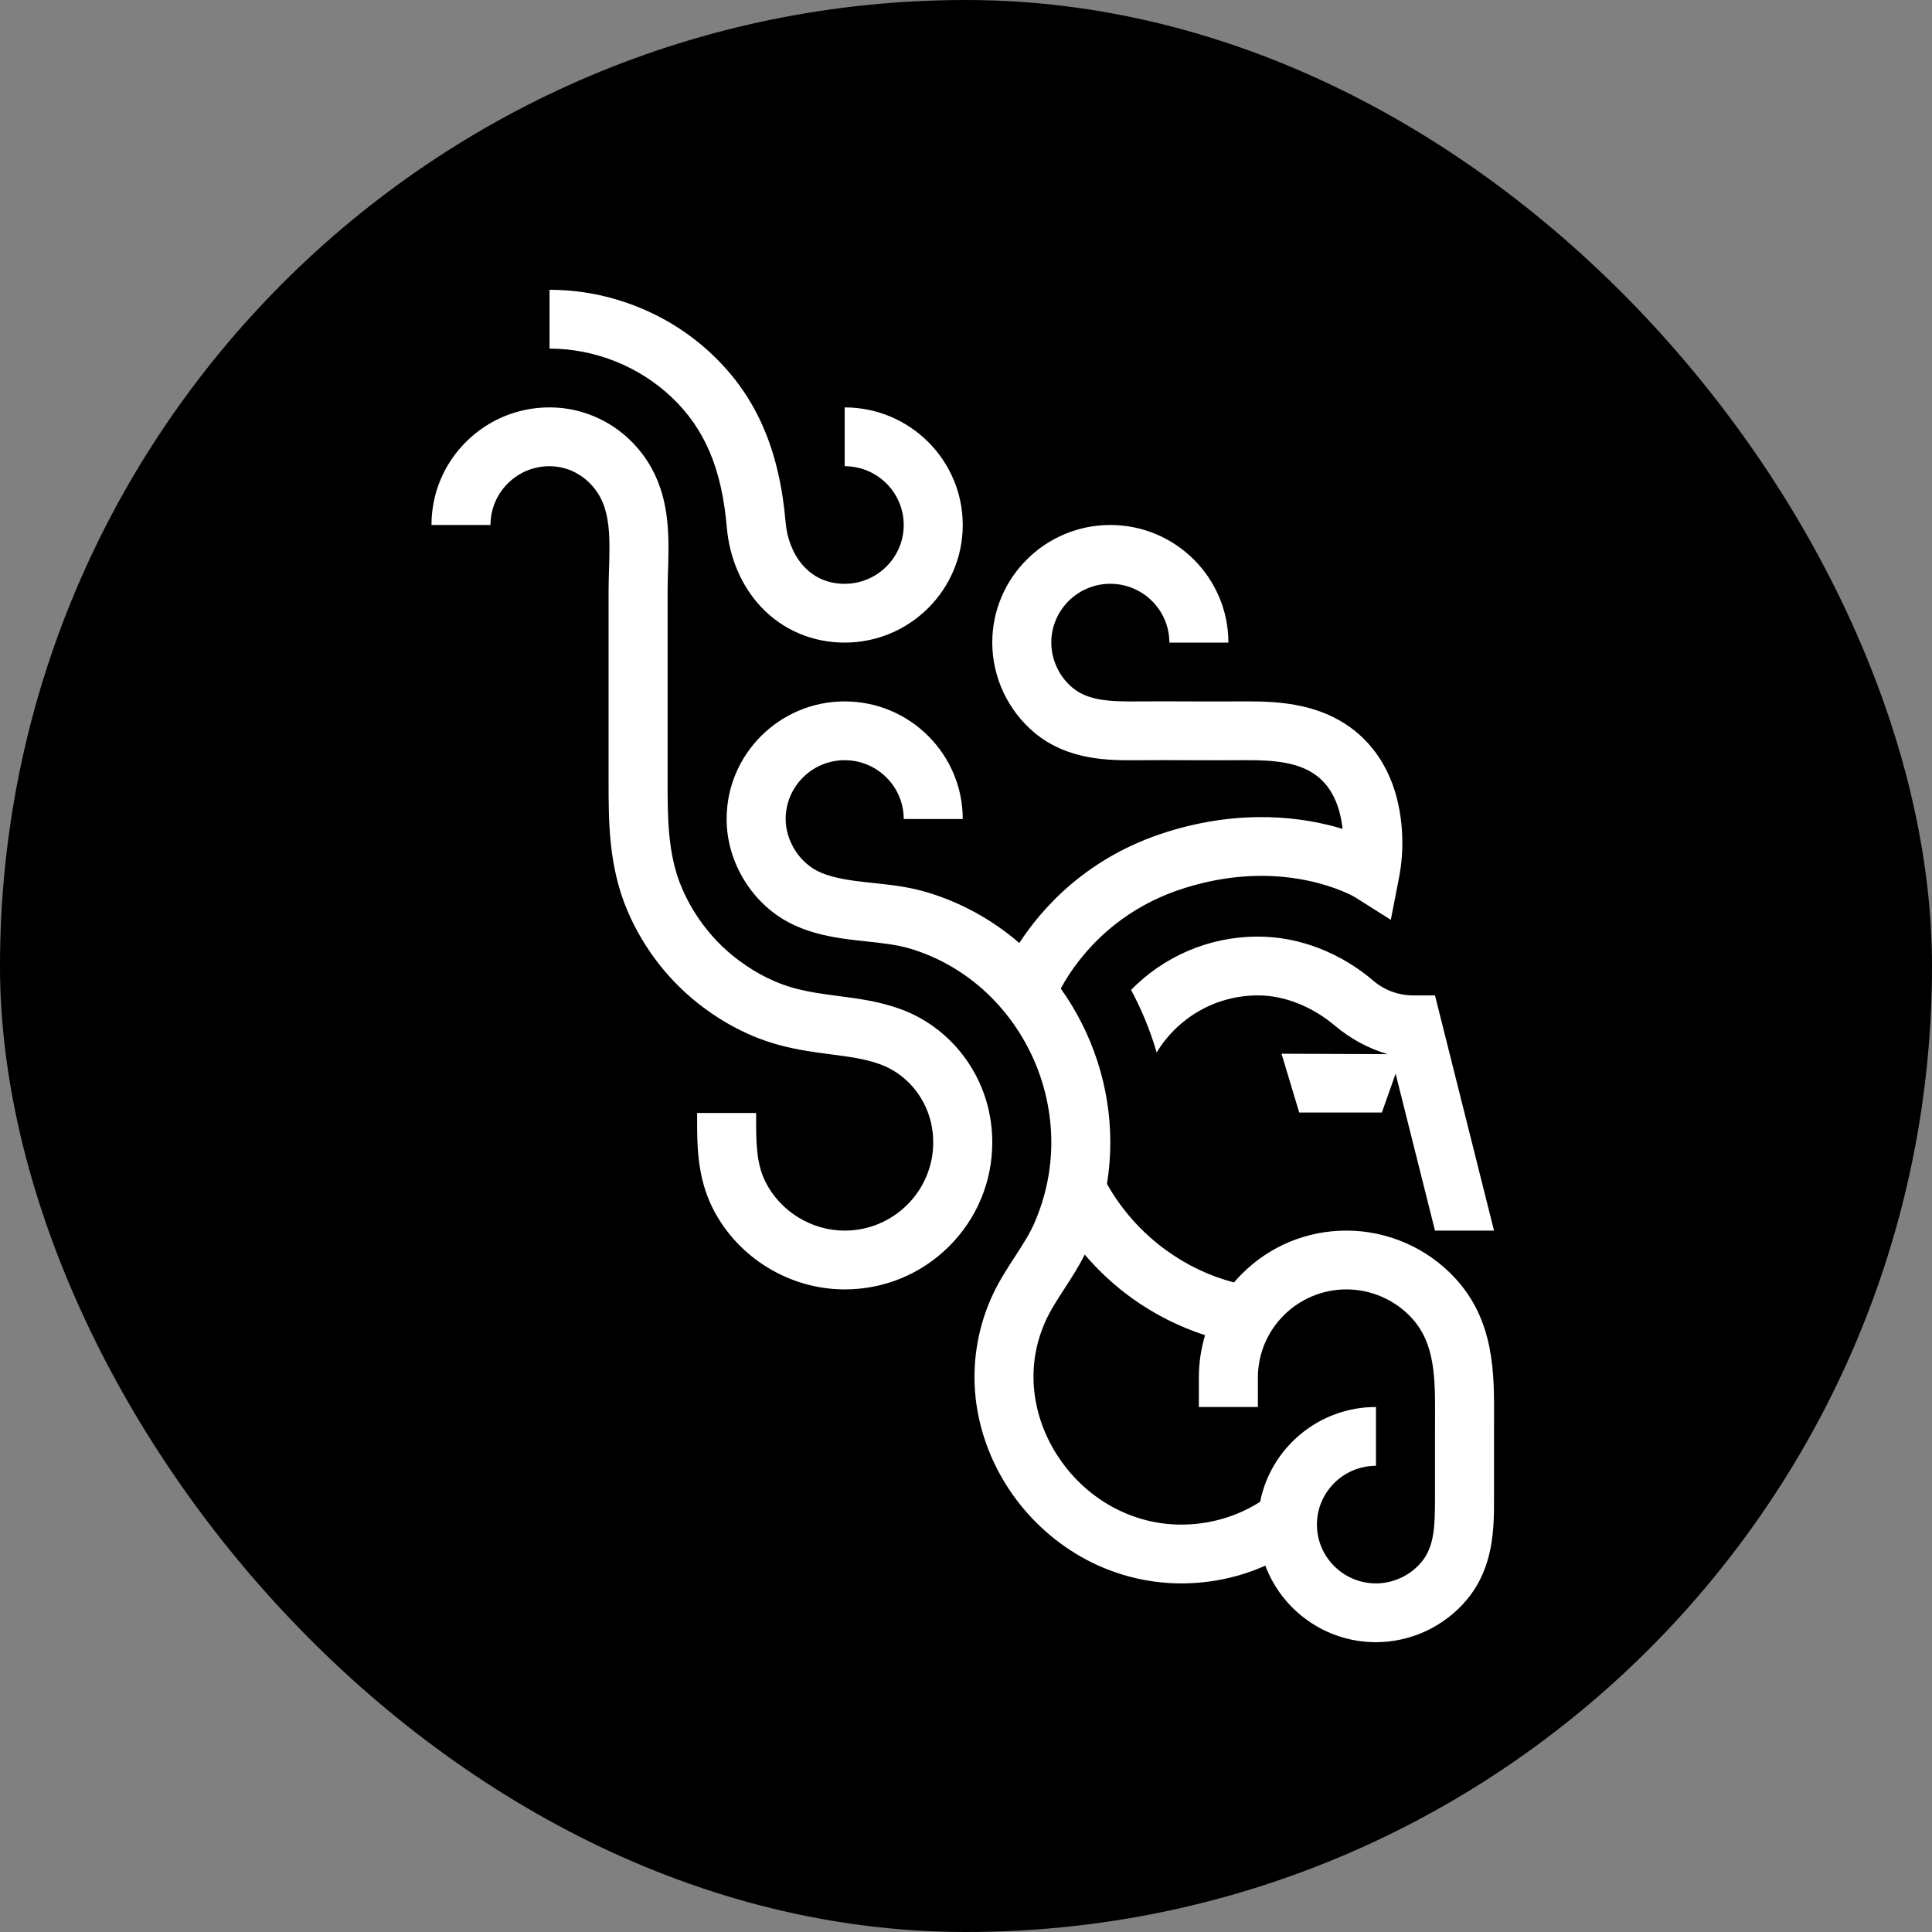
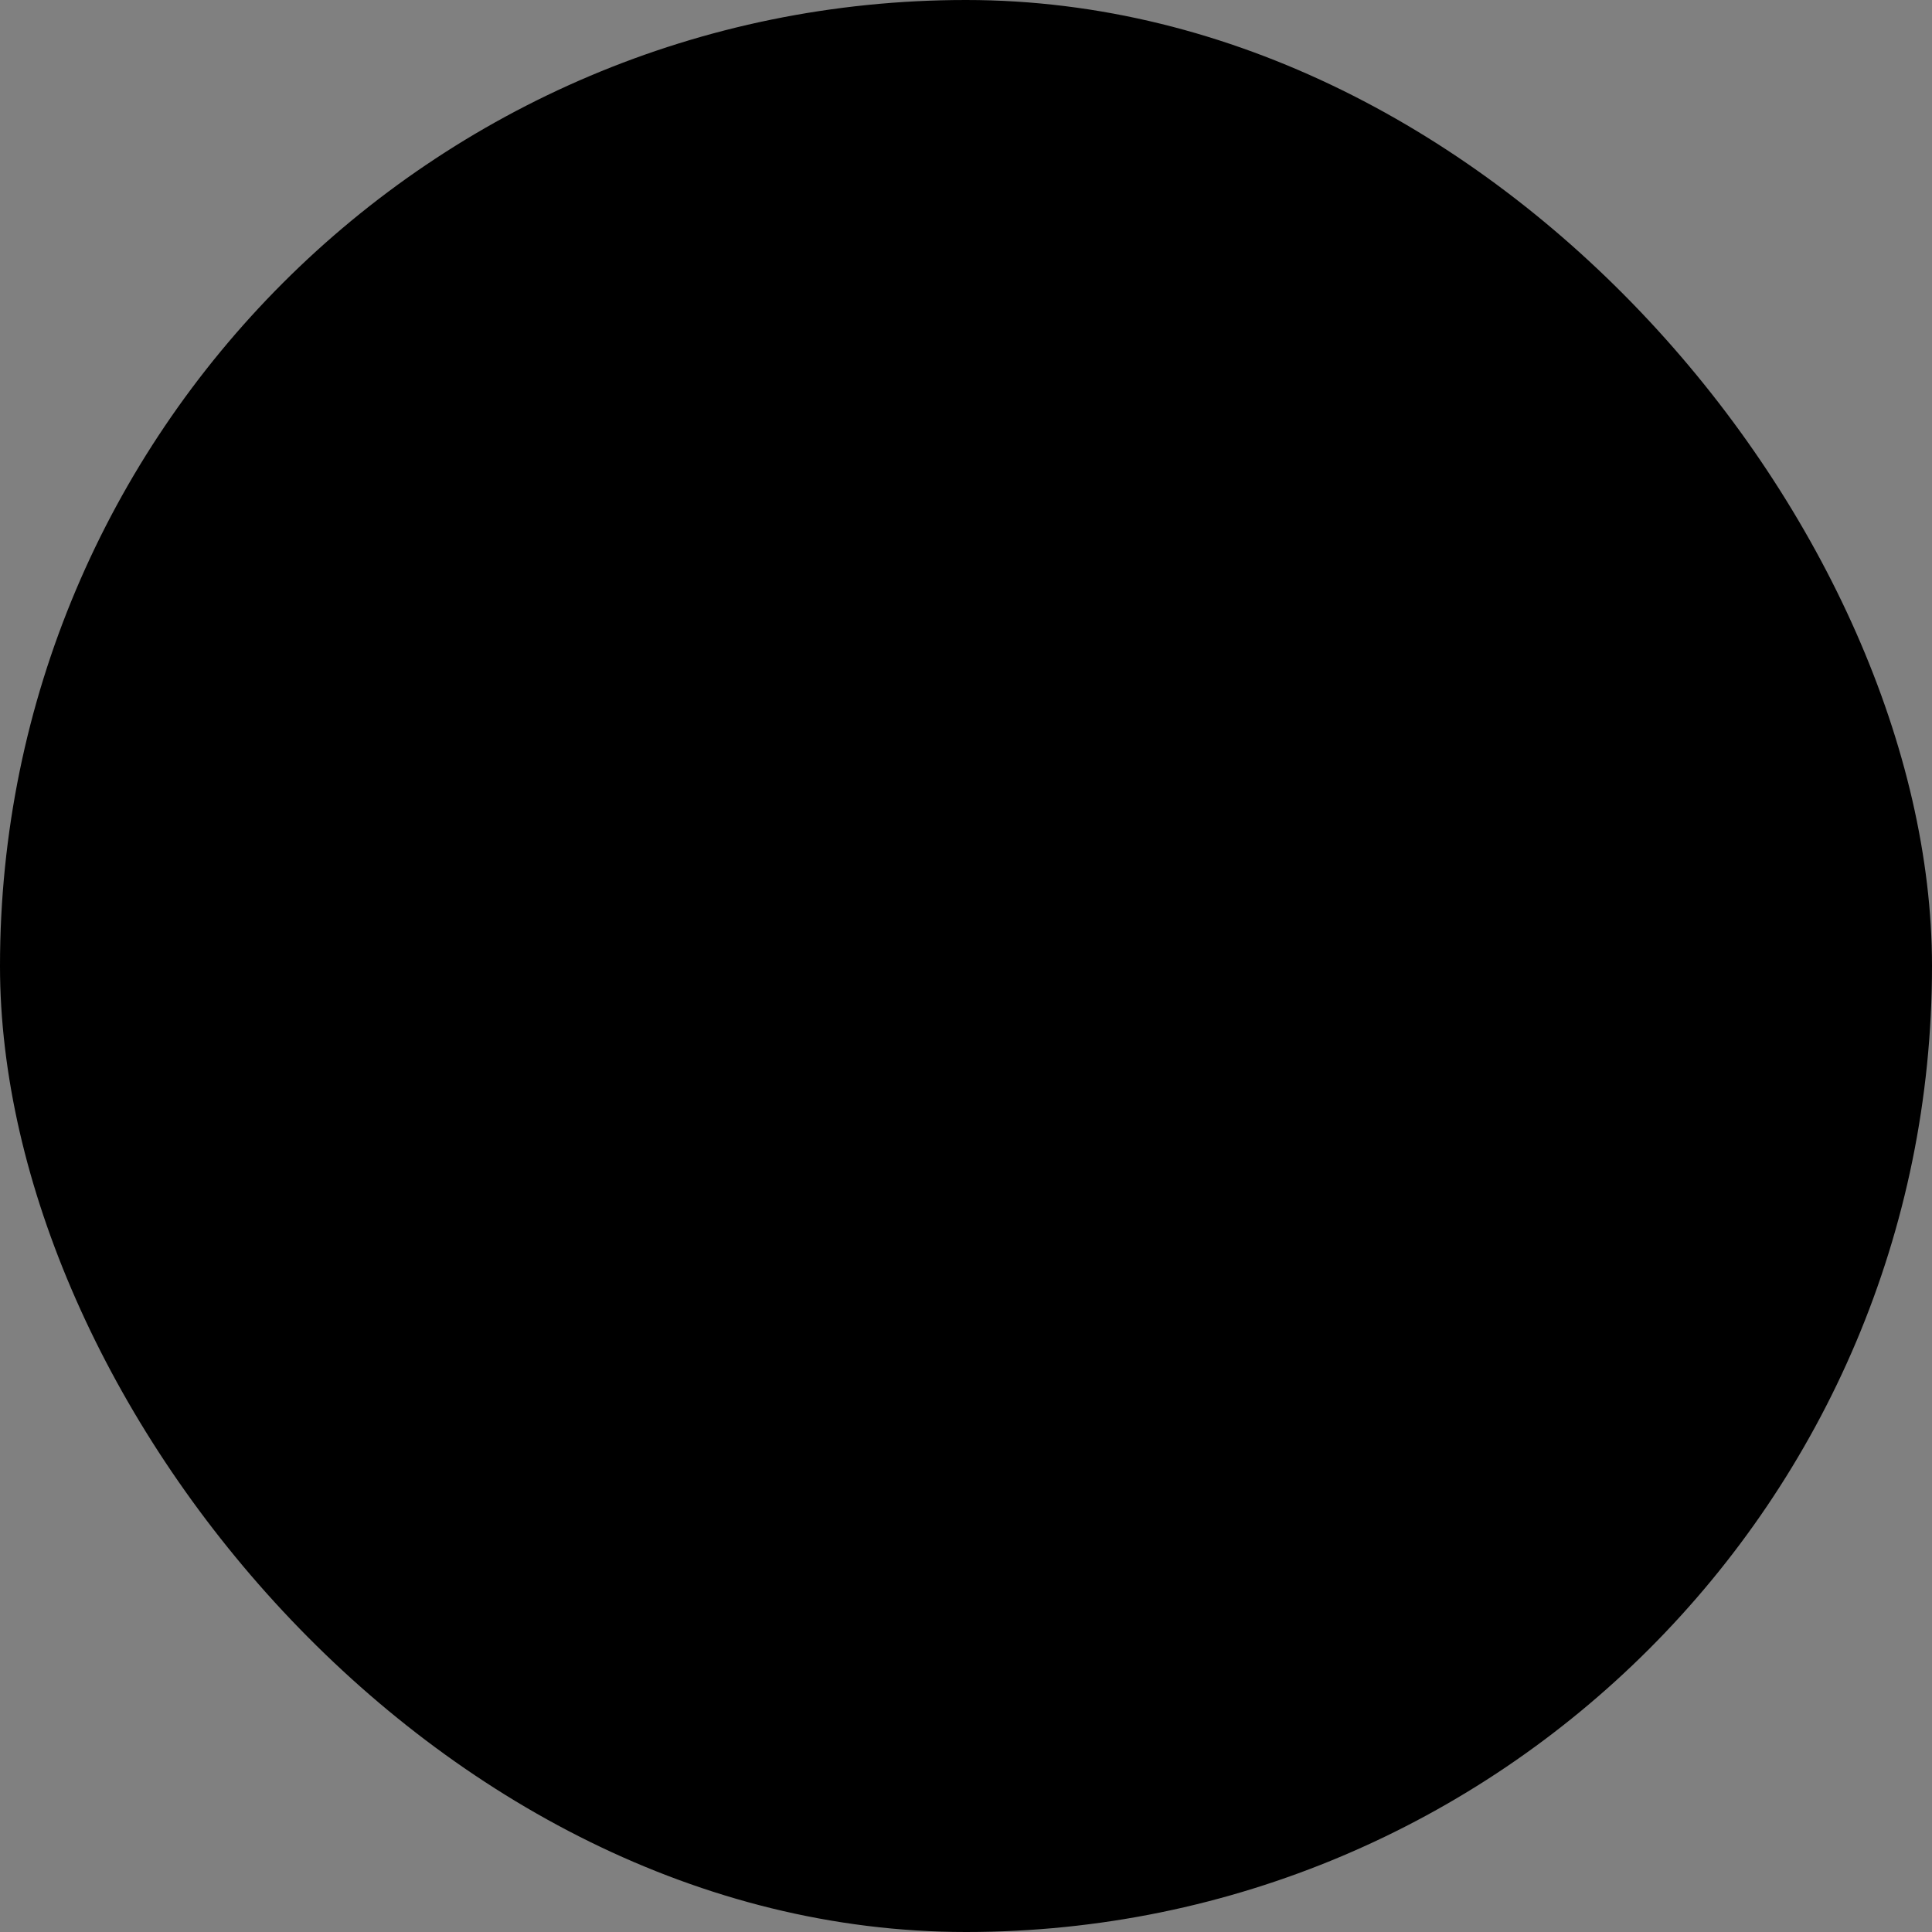
<svg xmlns="http://www.w3.org/2000/svg" width="300" height="300" viewBox="0 0 300 300" fill="none">
  <rect x="0" y="0" width="300" height="300" fill="#808080" stroke="none" />
  <rect width="300" height="300" rx="150" fill="black" />
-   <path fill-rule="evenodd" clip-rule="evenodd" d="M118.219 94.285C115.171 91.062 113.266 86.659 112.857 81.885C112.081 72.829 109.46 66.617 104.359 61.746C99.291 56.906 92.356 54.13 85.332 54.13V45C90.016 45 94.614 45.889 98.998 47.644C103.383 49.399 107.321 51.926 110.702 55.155C117.438 61.586 121.024 69.833 121.991 81.108C122.398 85.859 125.392 90.652 131.163 90.652C136.217 90.652 140.329 86.556 140.329 81.522C140.329 76.487 136.217 72.391 131.163 72.391V63.261C141.272 63.261 149.495 71.453 149.495 81.522C149.495 91.591 141.272 99.783 131.163 99.783C126.169 99.783 121.573 97.831 118.219 94.285ZM148.684 162.808C151.033 165.518 152.697 168.791 153.5 172.272C153.884 173.942 154.079 175.665 154.079 177.392C154.079 183.489 151.696 189.221 147.367 193.533C143.039 197.844 137.284 200.218 131.163 200.218C122.596 200.218 114.563 195.293 110.699 187.672C108.239 182.819 108.243 177.822 108.248 173.413V172.827H117.412V173.422V173.426C117.409 177.302 117.405 180.65 118.879 183.556C121.199 188.132 126.02 191.089 131.161 191.089C138.743 191.089 144.911 184.944 144.911 177.393C144.911 176.352 144.794 175.316 144.563 174.315C143.607 170.157 140.594 166.693 136.701 165.274C134.336 164.411 131.889 164.092 129.056 163.723H129.056L129.044 163.722C126.469 163.387 123.806 163.04 120.884 162.242C116.89 161.151 113.019 159.238 109.38 156.556C104.173 152.719 100.056 147.523 97.475 141.527C94.499 134.612 94.499 127.573 94.499 121.363V91.841C94.499 90.691 94.533 89.526 94.568 88.401L94.568 88.395C94.698 84.147 94.82 80.135 93.15 77.112C91.543 74.202 88.55 72.393 85.337 72.391H85.332C82.885 72.391 80.583 73.34 78.853 75.064C77.12 76.789 76.166 79.082 76.166 81.522H67C67 76.643 68.908 72.055 72.372 68.605C75.835 65.158 80.438 63.26 85.332 63.26H85.341C88.605 63.262 91.807 64.156 94.602 65.845C97.34 67.5 99.615 69.874 101.182 72.71C104.059 77.919 103.885 83.635 103.731 88.677L103.73 88.685C103.697 89.789 103.665 90.831 103.665 91.84V121.362C103.665 126.954 103.665 132.736 105.9 137.927C107.842 142.436 110.93 146.339 114.832 149.213C117.559 151.222 120.411 152.643 123.311 153.434C125.622 154.066 127.863 154.358 130.235 154.667L130.246 154.669C133.338 155.072 136.535 155.488 139.854 156.699C143.234 157.931 146.288 160.044 148.684 162.808ZM225.97 198.491C221.639 193.786 215.481 191.087 209.076 191.087C202.954 191.087 197.2 193.462 192.872 197.773C192.429 198.214 192.007 198.67 191.606 199.14C187.859 198.148 184.358 196.493 181.168 194.201C177.375 191.477 174.169 187.894 171.889 183.837C172.236 181.711 172.41 179.559 172.41 177.391C172.41 168.805 169.665 160.426 164.712 153.503C165.375 152.271 166.457 150.5 168.056 148.548C169.867 146.335 171.954 144.371 174.255 142.711C177.135 140.632 180.371 139.019 183.874 137.917C190.423 135.857 196.857 135.456 202.997 136.726C207.445 137.646 210.137 139.162 210.354 139.286L215.965 142.832L217.243 136.256C218.069 132.007 217.893 127.434 216.75 123.383C215.534 119.071 213.137 115.499 209.82 113.053C204.981 109.485 199.308 108.908 193.841 108.908C193.612 108.908 193.382 108.909 193.153 108.911C190.407 108.933 187.603 108.924 184.887 108.915H184.885L184.737 108.914C182.048 108.905 179.267 108.896 176.52 108.916C172.351 108.948 168.967 108.81 166.544 106.796C164.477 105.08 163.245 102.456 163.245 99.78C163.245 94.746 167.357 90.65 172.411 90.65C177.465 90.65 181.577 94.746 181.577 99.78H190.743C190.743 89.711 182.519 81.519 172.411 81.519C162.302 81.519 154.078 89.711 154.078 99.78C154.078 102.426 154.68 105.103 155.817 107.522C156.954 109.939 158.632 112.112 160.672 113.806C165.866 118.123 172.317 118.077 176.586 118.046H176.588C179.285 118.025 182.041 118.035 184.706 118.044L184.854 118.044H184.859C187.6 118.053 190.43 118.062 193.228 118.04C197.951 118.003 201.648 118.387 204.366 120.39C206.472 121.943 207.464 124.218 207.925 125.853C208.184 126.77 208.368 127.728 208.476 128.706C202.505 126.898 192.894 125.503 181.113 129.209C168.808 133.08 161.806 141.006 158.276 146.429C154.105 142.822 149.175 140.109 143.921 138.543C141.079 137.696 138.28 137.397 135.575 137.108L135.569 137.108H135.568C132.562 136.786 129.722 136.483 127.335 135.438C125.827 134.779 124.464 133.59 123.497 132.092C122.53 130.594 121.997 128.846 121.997 127.174C121.997 122.14 126.109 118.044 131.163 118.044C136.217 118.044 140.329 122.14 140.329 127.174H149.495C149.495 117.105 141.271 108.913 131.163 108.913C121.054 108.913 112.83 117.105 112.83 127.174C112.83 130.624 113.854 134.032 115.787 137.031C117.746 140.066 120.466 142.408 123.651 143.801C127.338 145.413 131.029 145.808 134.597 146.189C136.996 146.444 139.26 146.686 141.293 147.292C145.721 148.613 149.852 151.003 153.24 154.205C159.598 160.214 163.245 168.665 163.245 177.392C163.245 181.636 162.379 185.808 160.672 189.795C159.914 191.566 158.796 193.288 157.612 195.111C156.303 197.126 154.95 199.211 153.881 201.64C151.741 206.503 150.917 211.852 151.498 217.107C152.042 222.023 153.805 226.873 156.598 231.129C159.466 235.5 163.355 239.164 167.847 241.725C172.601 244.437 177.983 245.869 183.41 245.869C187.982 245.869 192.405 244.928 196.479 243.112C199.081 250.048 205.8 255 213.659 255C216.328 255 219.027 254.395 221.465 253.252C223.9 252.11 226.087 250.423 227.788 248.375C231.987 243.32 231.989 237.228 231.991 232.781C231.992 230.347 231.992 227.912 231.991 225.477V221.828C231.991 221.324 231.993 220.819 231.996 220.314V220.312C232.026 213.186 232.06 205.108 225.97 198.491ZM222.829 220.275C222.829 220.407 222.828 220.539 222.828 220.671C222.826 221.056 222.825 221.442 222.825 221.827V225.478C222.825 226.289 222.825 227.1 222.825 227.911V228.012C222.825 229.6 222.825 231.188 222.825 232.776C222.823 237.159 222.676 240.207 220.726 242.554C219.002 244.63 216.36 245.869 213.659 245.869C208.605 245.869 204.492 241.774 204.492 236.739C204.492 231.705 208.605 227.608 213.659 227.608V218.478C204.766 218.478 197.332 224.819 195.673 233.201C192.012 235.521 187.808 236.739 183.41 236.739C175.783 236.739 168.628 232.775 164.271 226.134C162.262 223.072 160.996 219.605 160.609 216.107C160.199 212.387 160.76 208.753 162.277 205.304C163.048 203.55 164.146 201.859 165.309 200.069C166.386 198.411 167.491 196.707 168.437 194.811C170.61 197.362 173.091 199.657 175.807 201.608C179.249 204.079 183.089 206.016 187.122 207.329C186.488 209.437 186.159 211.65 186.159 213.913V218.478H195.325V213.913C195.325 206.361 201.493 200.217 209.075 200.217C212.918 200.217 216.613 201.837 219.213 204.661C222.879 208.644 222.856 214.034 222.829 220.275ZM175.631 153.714C180.627 148.607 187.604 145.435 195.326 145.435C202.022 145.435 208.352 148.105 213.291 152.32C215.004 153.78 217.194 154.566 219.448 154.566H222.825L231.991 191.087H222.825L216.71 166.723L214.575 172.753H201.743L198.993 163.622L215.457 163.686C212.478 162.8 209.694 161.296 207.281 159.264C203.951 156.46 199.689 154.566 195.326 154.566C188.65 154.566 182.808 158.12 179.603 163.433C178.617 160.031 177.278 156.778 175.631 153.714Z" fill="white" />
</svg>